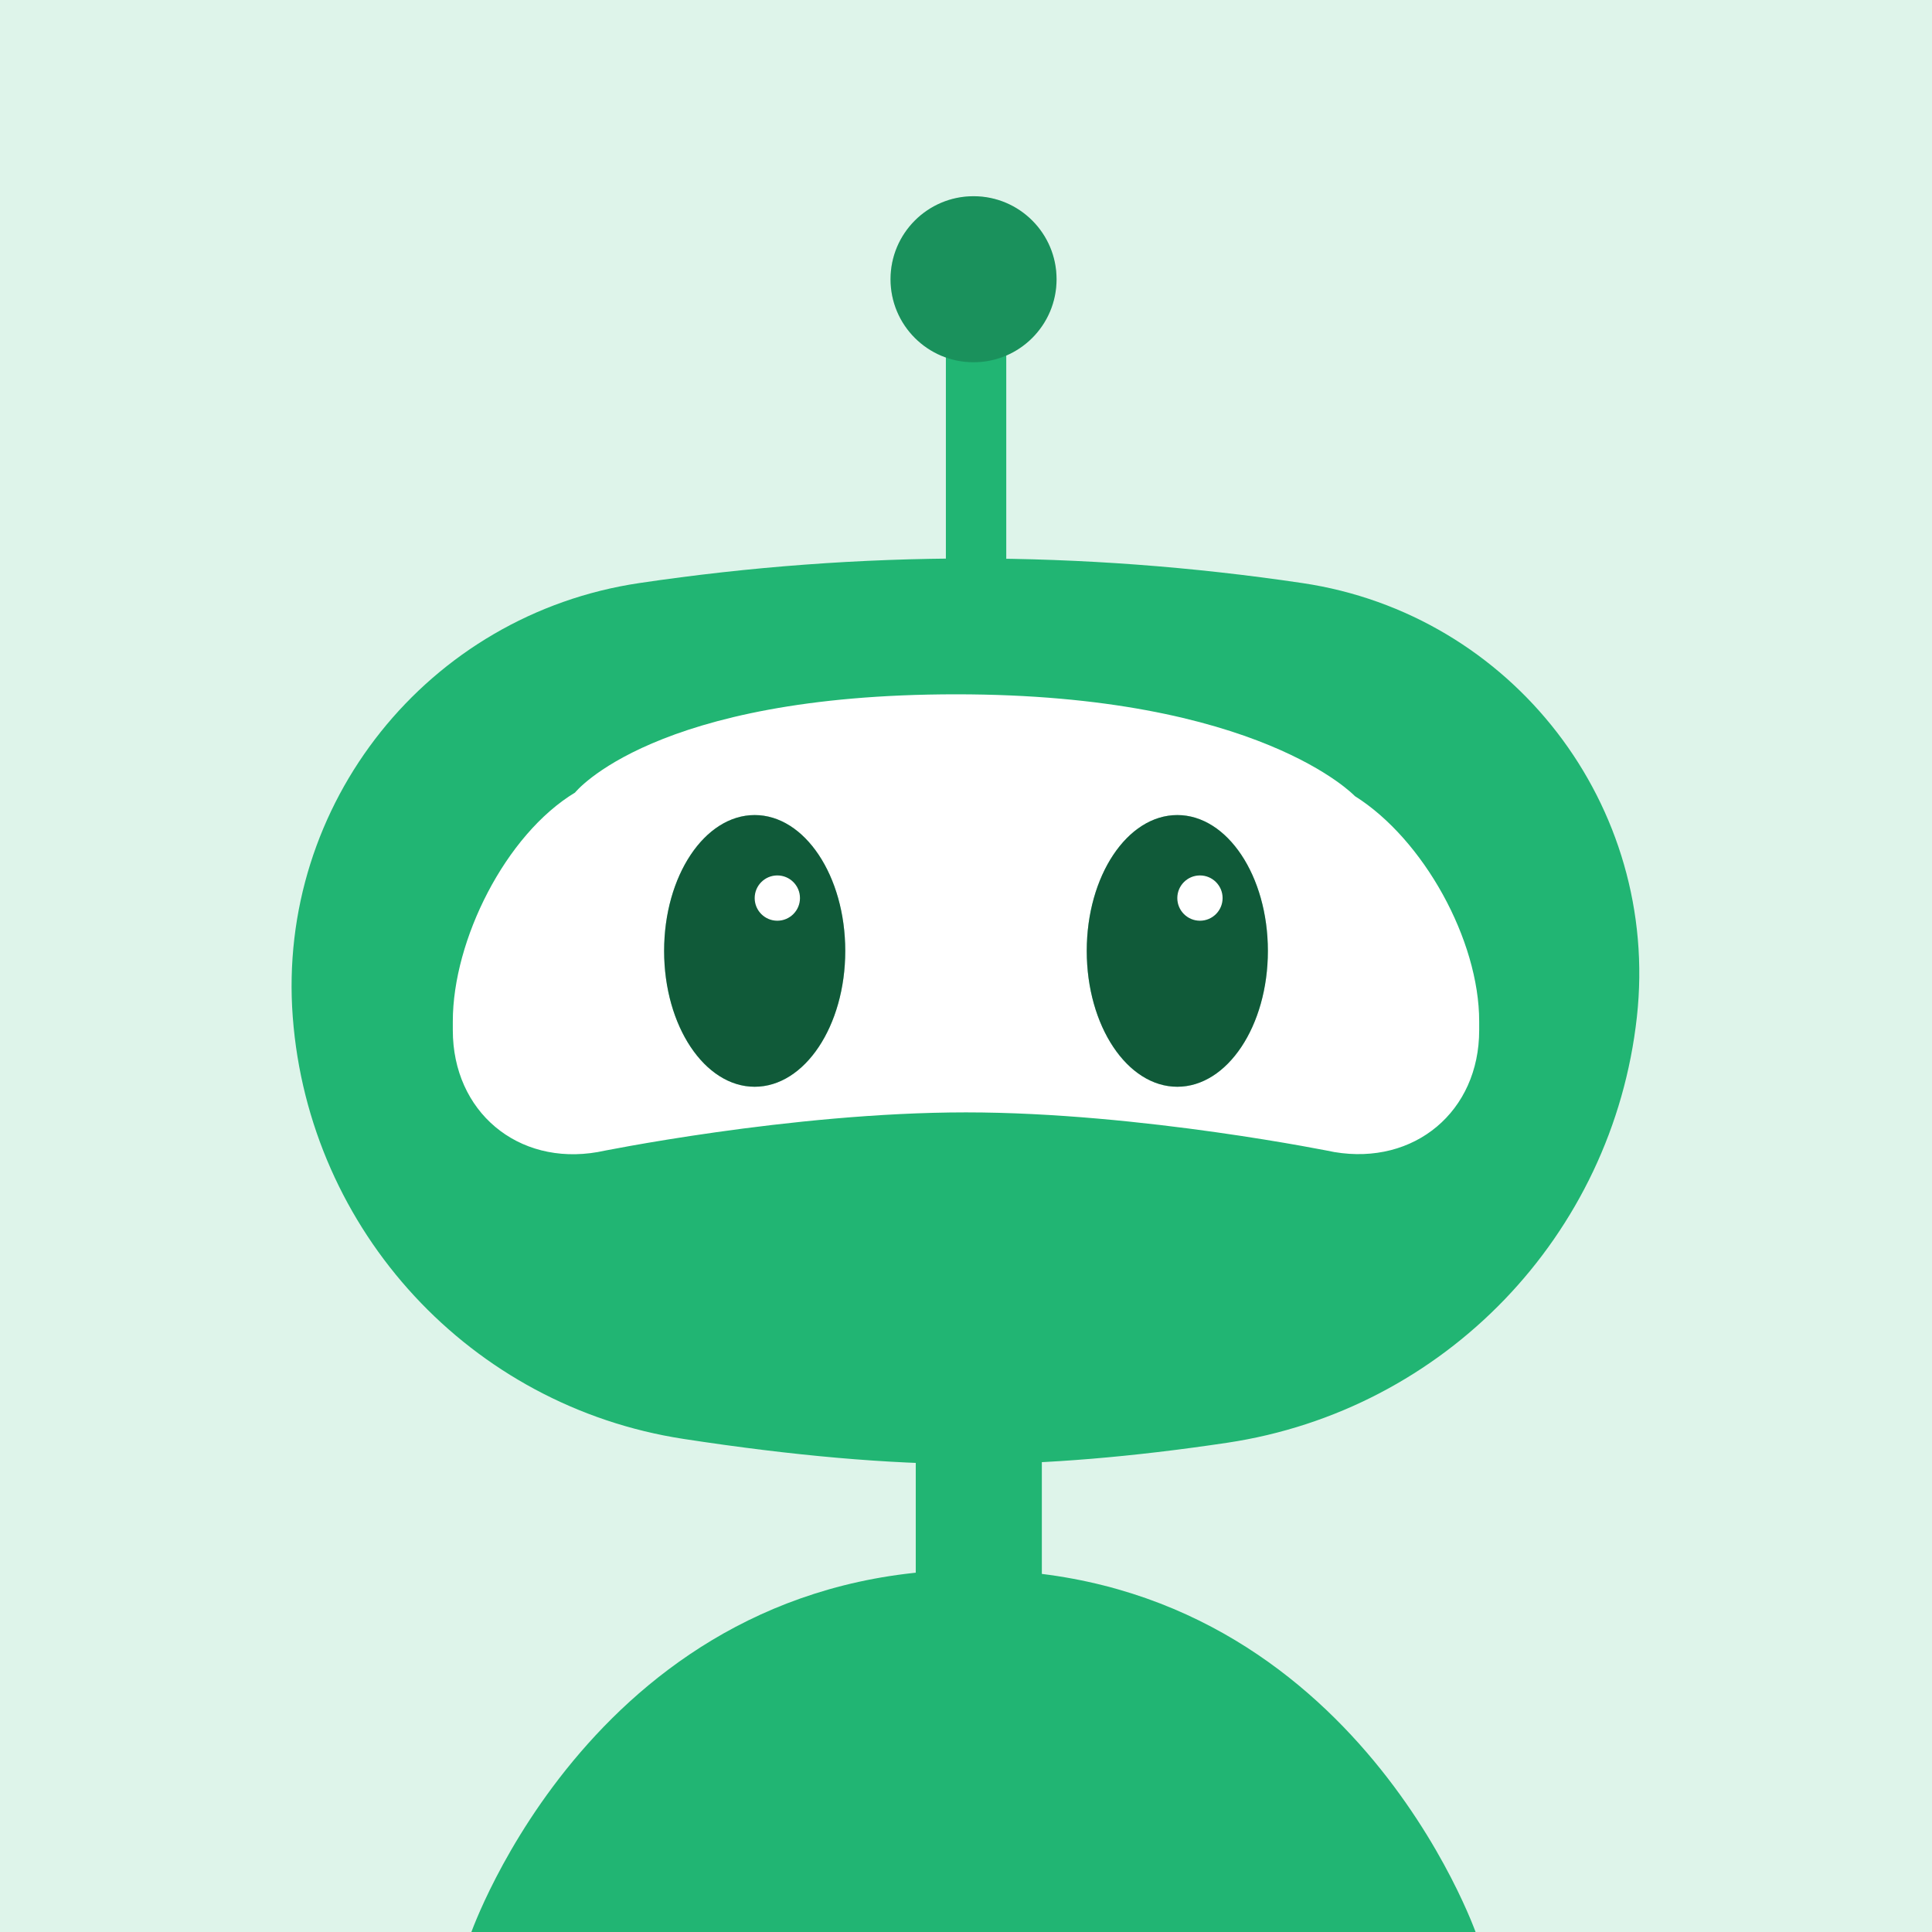
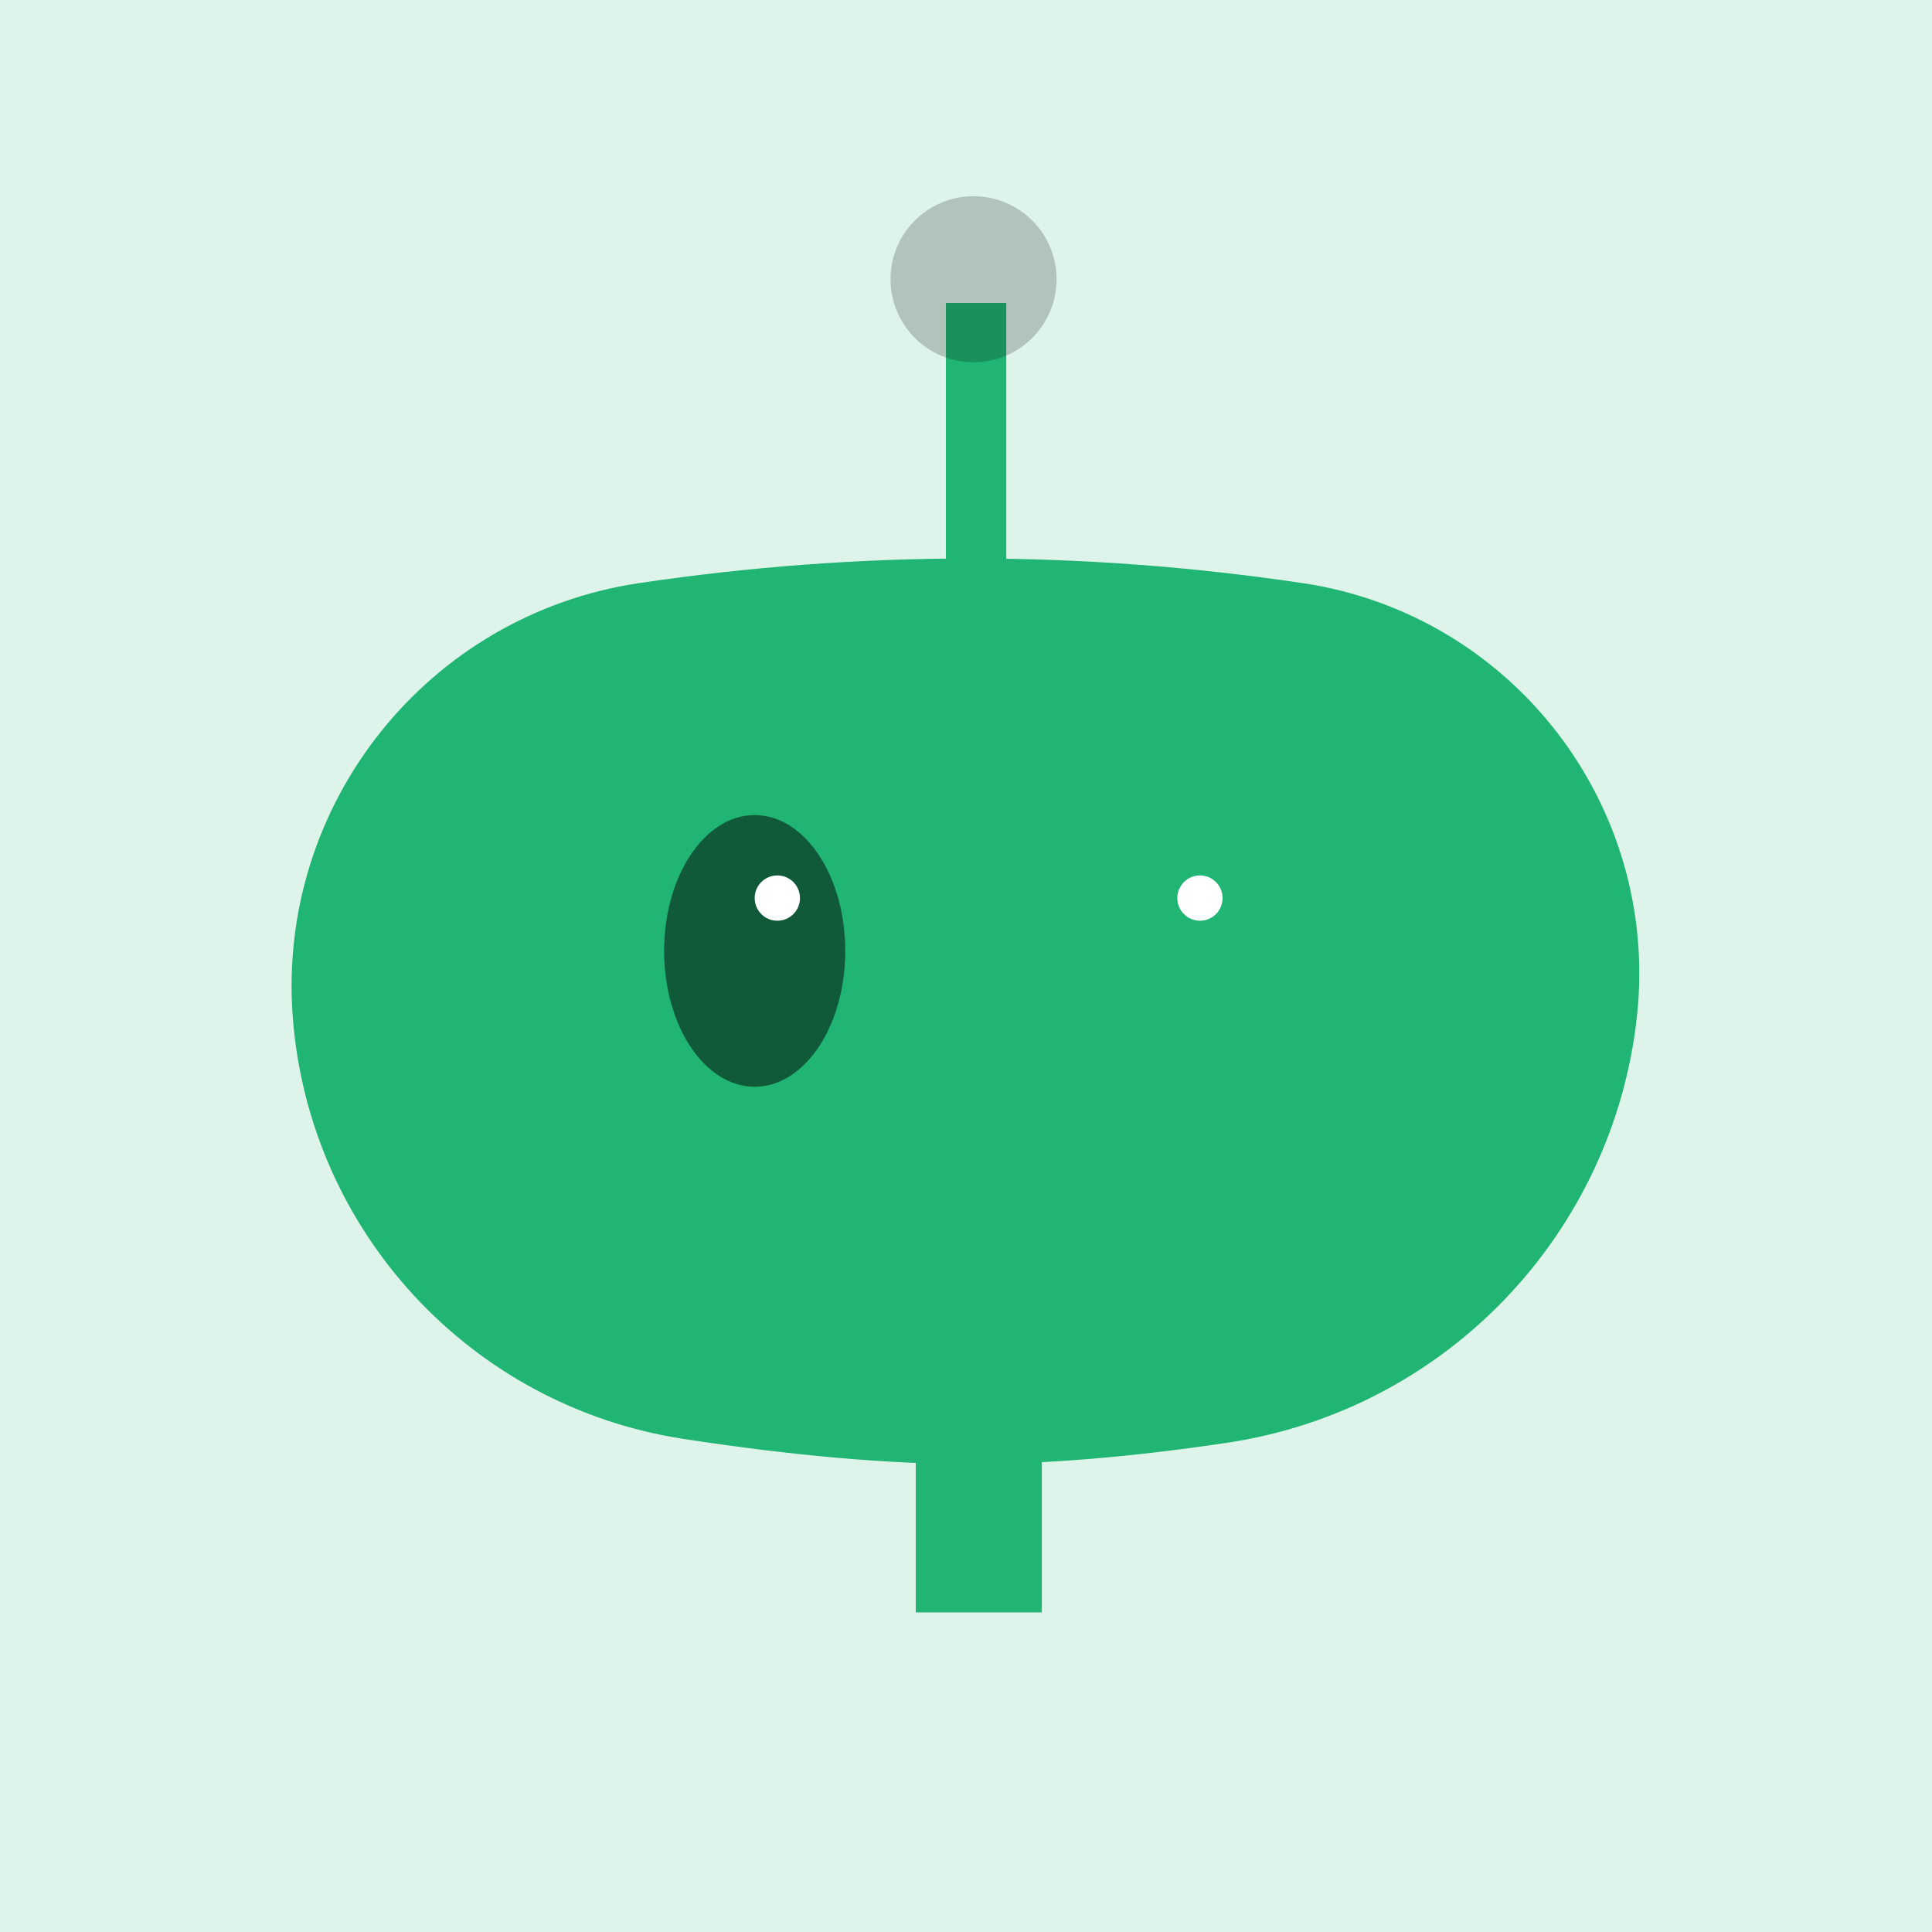
<svg xmlns="http://www.w3.org/2000/svg" id="bot-avatar-image" width="128px" height="128px" viewBox="0 0 128 128" version="1.1">
  <g id="circle-background" stroke="none" stroke-width="1" fill="none" fill-rule="evenodd">
    <rect fill="#21B573" x="0" y="0" width="128" height="128" />
    <rect id="circle-background_overlay" fill-opacity="0.85" fill="#FFFFFF" x="0" y="0" width="128" height="128" />
  </g>
  <g id="Body">
-     <path id="Torso" fill-rule="evenodd" clip-rule="evenodd" d="M97.827 128.181C97.827 128.181 89.5 104 64.5 104C39.5 104 31.165 128.181 31.165 128.181H97.827Z" fill="#21B573" />
    <rect id="Neck" x="60.671" y="95" width="8.354" height="11.826" fill="#21B573" />
  </g>
  <g id="Head/head-2" stroke="none" stroke-width="1" fill="none" fill-rule="evenodd">
    <path d="M42.36,38.629 C49.681,37.543 57.002,37 64.323,37 C71.644,37 78.965,37.543 86.286,38.63 C100.201,40.694 109.991,53.393 108.448,67.375 C106.85,81.852 95.701,93.437 81.295,95.588 C74.993,96.529 69.336,97 64.323,97 C58.872,97 52.524,96.444 45.279,95.331 C31.198,93.168 20.469,81.58 19.396,67.375 C18.33,53.254 28.352,40.708 42.36,38.629 Z" id="Head-2" fill="#21B573" />
  </g>
  <g id="Eyes/eyes-2" stroke="none" stroke-width="1" fill="none" fill-rule="evenodd">
-     <path d="M30,67.667 C30,62.285 33.491,55.291 38.098,52.51 C38.098,52.51 43.271,46 63.346,46 C83.421,46 89.765,52.745 89.765,52.745 C94.313,55.604 98,62.278 98,67.667 L98,68.255 C98,73.637 93.714,77.221 88.403,76.327 C88.403,76.327 75.613,73.698 64,73.698 C52.387,73.698 39.597,76.327 39.597,76.327 C34.297,77.251 30,73.643 30,68.255 L30,67.667 Z" id="eyes-2_white" fill="#FFFFFF" />
    <ellipse id="eyes-2_left" fill="#21B573" cx="50" cy="63" rx="6" ry="9" />
    <ellipse id="eyes-2_black-overlay-left" fill-opacity="0.5" fill="#000000" cx="50" cy="63" rx="6" ry="9" />
    <circle id="eyes-2_shine-left" fill="#FFFFFF" cx="51.5" cy="59.5" r="1.5" />
-     <ellipse id="eyes-2_right" fill="#21B573" cx="78" cy="63" rx="6" ry="9" />
-     <ellipse id="eyes-2_black-overlay-right" fill-opacity="0.5" fill="#000000" cx="78" cy="63" rx="6" ry="9" />
    <circle id="eyes-2_shine-right" fill="#FFFFFF" cx="79.5" cy="59.5" r="1.5" />
  </g>
  <g id="Antenna/antenna-2" stroke="none" stroke-width="1" fill="none" fill-rule="evenodd">
    <rect id="Rectangle" fill="#21B573" x="62.667" y="20.073" width="4" height="18" />
-     <circle id="Oval" fill="#21B573" cx="64.5" cy="18.5" r="5.5" />
    <circle id="Oval" fill-opacity="0.2" fill="#000000" cx="64.5" cy="18.5" r="5.5" />
  </g>
</svg>